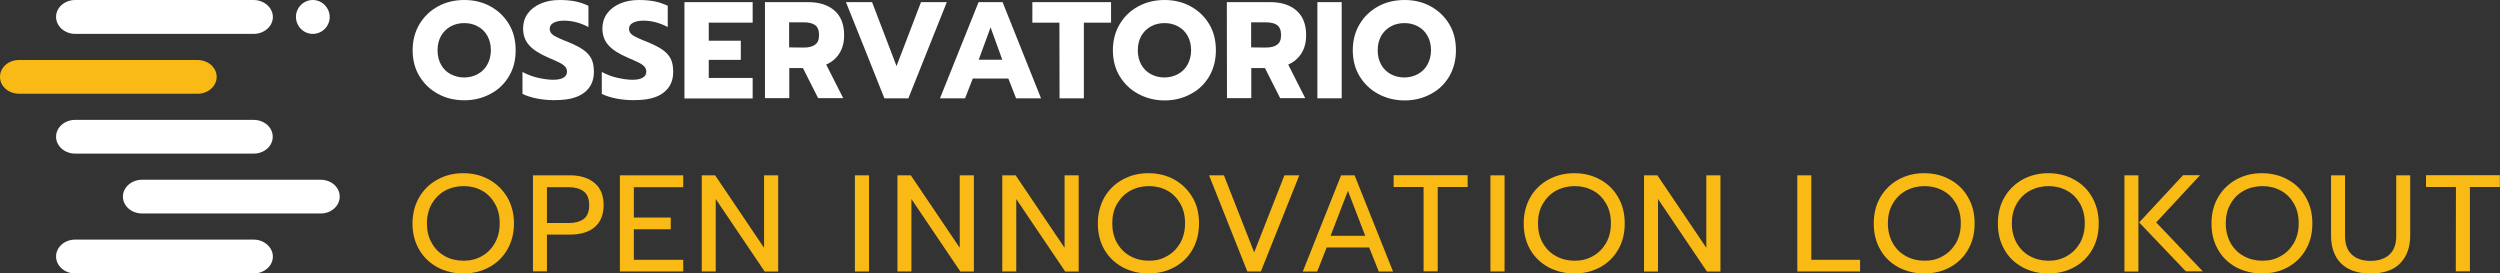
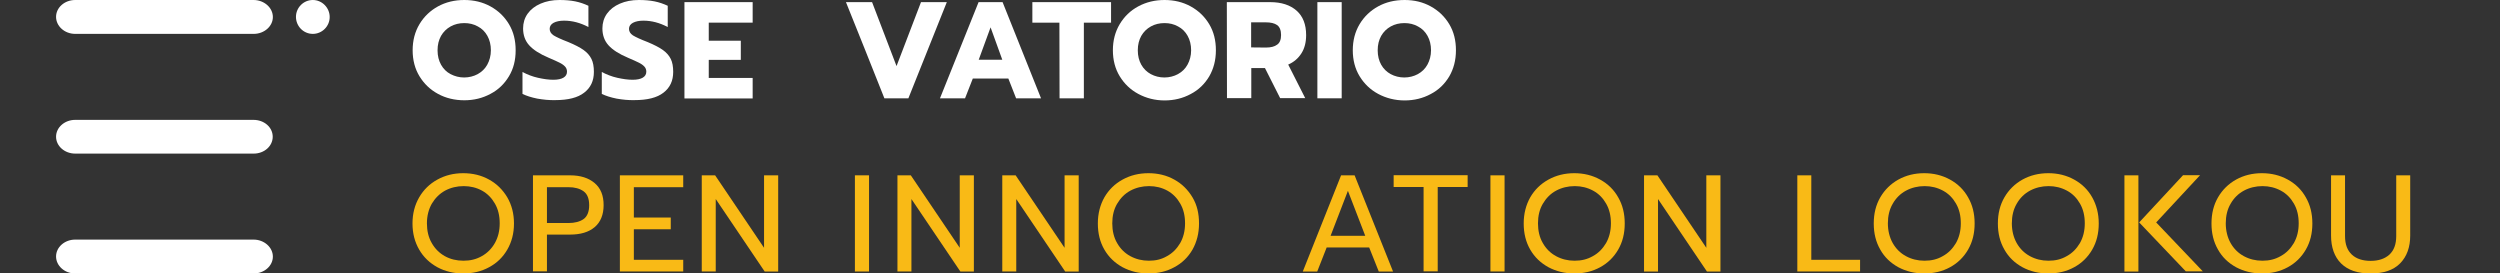
<svg xmlns="http://www.w3.org/2000/svg" id="Layer_2_00000112605516517022121400000017703927541021171087_" x="0px" y="0px" viewBox="0 0 1645.5 180" style="enable-background:new 0 0 1645.5 180;" xml:space="preserve">
  <rect x="0" y="0" width="1645.5" height="180" fill="#333333" stroke="none" />
  <style type="text/css">	.st0{fill:#FFFFFF;}	.st1{fill:#F9BA16;}</style>
  <g id="Text">
    <g>
      <g>
        <path class="st0" d="M49.5,22.3H167c6.9,0,12.6-5,12.6-11.1S173.9,0,166.9,0H49.5c-7,0-12.6,5-12.6,11.1S42.5,22.3,49.5,22.3    L49.5,22.3z" />
        <path class="st0" d="M205.9,22.3c6.1,0,11.1-5,11.1-11.1S212,0,205.9,0s-11.1,5-11.1,11.1S199.7,22.3,205.9,22.3L205.9,22.3z" />
        <path class="st0" d="M179.5,90c0-6.2-5.6-11.1-12.6-11.1H49.5c-7,0-12.6,5-12.6,11.1s5.6,11.1,12.6,11.1H167    C173.9,101.1,179.5,96.2,179.5,90L179.5,90L179.5,90z" />
-         <path class="st1" d="M142.6,50.6c0-6.2-5.6-11.1-12.6-11.1H12.6C5.6,39.4,0,44.4,0,50.6s5.6,11.1,12.6,11.1h117.5    C137,61.7,142.6,56.7,142.6,50.6L142.6,50.6L142.6,50.6z" />
-         <path class="st0" d="M223.6,129.4c0-6.2-5.6-11.1-12.6-11.1H93.5c-6.9,0-12.6,5-12.6,11.1c0,6.1,5.6,11.1,12.6,11.1H211    C217.9,140.6,223.6,135.6,223.6,129.4L223.6,129.4z" />
        <path class="st0" d="M166.9,157.7H49.5c-7,0-12.6,5-12.6,11.1S42.5,180,49.5,180H167c6.9,0,12.6-5,12.6-11.1    S173.9,157.7,166.9,157.7L166.9,157.7L166.9,157.7z" />
      </g>
      <g>
        <path class="st0" d="M288.3,61.8c-5.2-2.8-9.2-6.7-12.2-11.6s-4.5-10.7-4.5-17.1s1.5-12.2,4.5-17.2s7.1-8.9,12.2-11.7    S299.2,0,305.6,0s12.1,1.4,17.2,4.2s9.2,6.7,12.2,11.7s4.4,10.7,4.4,17.2S338,45.2,335,50.2s-7,8.9-12.2,11.6    c-5.2,2.8-10.9,4.2-17.2,4.2S293.4,64.6,288.3,61.8z M314.4,48.8c2.7-1.5,4.8-3.5,6.3-6.2s2.4-5.9,2.4-9.5s-0.8-6.8-2.3-9.5    s-3.6-4.8-6.3-6.2c-2.7-1.5-5.6-2.2-8.9-2.2s-6.3,0.7-9,2.2s-4.8,3.6-6.3,6.2c-1.5,2.7-2.3,5.8-2.3,9.5s0.8,6.8,2.3,9.5    s3.6,4.8,6.3,6.2s5.7,2.2,8.9,2.2S311.8,50.2,314.4,48.8L314.4,48.8z" />
        <path class="st0" d="M353.6,64.9c-3.9-0.8-7.1-1.8-9.7-3.1V47.4c3.3,1.7,6.6,3,10.2,3.8s6.9,1.3,10.1,1.3c3,0,5.2-0.5,6.7-1.4    s2.3-2.2,2.3-3.9c0-1.3-0.4-2.4-1.2-3.3c-0.8-0.9-2-1.8-3.6-2.6s-4-1.9-7.3-3.3c-5.9-2.5-10.1-5.2-12.8-8.2c-2.7-3-4-6.7-4-11.1    c0-3.6,1-6.9,3-9.7s4.8-5,8.5-6.6S363.6,0,368.3,0c3.9,0,7.3,0.3,10.3,0.9s5.9,1.6,8.7,2.9v14c-5.3-2.8-10.6-4.2-16-4.2    c-2.9,0-5.2,0.5-6.9,1.4c-1.7,0.9-2.6,2.3-2.6,4s0.9,3.2,2.6,4.3c1.8,1.1,5,2.6,9.7,4.4c4.3,1.8,7.6,3.5,10,5.2    c2.4,1.7,4.1,3.7,5.2,5.9s1.6,5.1,1.6,8.5c0,5.9-2.1,10.4-6.4,13.7c-4.2,3.3-10.6,4.9-19.1,4.9C361.5,66,357.6,65.6,353.6,64.9    L353.6,64.9z" />
        <path class="st0" d="M405.8,64.9c-3.9-0.8-7.1-1.8-9.7-3.1V47.4c3.3,1.7,6.6,3,10.2,3.8s6.9,1.3,10.1,1.3c3,0,5.2-0.5,6.7-1.4    s2.3-2.2,2.3-3.9c0-1.3-0.4-2.4-1.2-3.3c-0.8-0.9-2-1.8-3.6-2.6s-4-1.9-7.3-3.3c-5.9-2.5-10.1-5.2-12.8-8.2c-2.7-3-4-6.7-4-11.1    c0-3.6,1-6.9,3-9.7s4.8-5,8.5-6.6S415.8,0,420.5,0c3.9,0,7.3,0.3,10.3,0.9s5.9,1.6,8.7,2.9v14c-5.3-2.8-10.6-4.2-16-4.2    c-2.9,0-5.2,0.5-6.9,1.4c-1.7,0.9-2.6,2.3-2.6,4s0.9,3.2,2.6,4.3c1.8,1.1,5,2.6,9.7,4.4c4.3,1.8,7.6,3.5,10,5.2    c2.4,1.7,4.1,3.7,5.2,5.9s1.6,5.1,1.6,8.5c0,5.9-2.1,10.4-6.4,13.7c-4.2,3.3-10.6,4.9-19.1,4.9C413.7,66,409.7,65.6,405.8,64.9    L405.8,64.9z" />
        <path class="st0" d="M450.5,1.4h44.9v13.5h-28.9v11.9h21.1v12.6h-21.1v11.9h28.9v13.5h-44.9V1.4z" />
-         <path class="st0" d="M503.5,1.4h28.4c7.4,0,13.2,1.9,17.4,5.6s6.3,9.1,6.3,16.1c0,4.7-1,8.7-3.1,12s-5,5.8-8.7,7.4L555,64.6    h-16.5l-10-19.8h-9v19.8h-16L503.5,1.4L503.5,1.4z M529.1,31.3c3.2,0,5.7-0.6,7.4-1.9c1.8-1.2,2.6-3.4,2.6-6.4s-0.9-5.3-2.6-6.5    c-1.7-1.2-4.2-1.8-7.5-1.8h-9.6v16.5L529.1,31.3L529.1,31.3z" />
        <path class="st0" d="M556.8,1.4H574l16.1,42.1l16.1-42.1h17l-25.3,63.3h-15.8C582.2,64.6,556.8,1.4,556.8,1.4z" />
        <path class="st0" d="M644.1,1.4h15.8l25.3,63.3h-16.4l-5.1-13h-23.4l-5.1,13h-16.5L644.1,1.4L644.1,1.4z M659.7,39.3L652,18    l-7.8,21.3H659.7L659.7,39.3z" />
        <path class="st0" d="M697.3,14.9h-17.8V1.4h51.8v13.5h-17.9v49.8h-16L697.3,14.9L697.3,14.9z" />
        <path class="st0" d="M749.2,61.8C744,59,740,55.1,737,50.2s-4.5-10.7-4.5-17.1s1.5-12.2,4.5-17.2s7-8.9,12.2-11.7    S760.1,0,766.5,0s12.1,1.4,17.2,4.2s9.2,6.7,12.2,11.7s4.4,10.7,4.4,17.2s-1.5,12.2-4.4,17.2c-3,5-7,8.9-12.2,11.6    c-5.2,2.8-10.9,4.2-17.2,4.2S754.4,64.6,749.2,61.8z M775.3,48.8c2.7-1.5,4.8-3.5,6.3-6.2s2.4-5.9,2.4-9.5s-0.8-6.8-2.3-9.5    s-3.6-4.8-6.3-6.2c-2.7-1.5-5.6-2.2-8.9-2.2s-6.3,0.7-9,2.2s-4.8,3.6-6.3,6.2c-1.5,2.7-2.3,5.8-2.3,9.5s0.8,6.8,2.3,9.5    s3.7,4.8,6.3,6.2s5.7,2.2,8.9,2.2S772.7,50.2,775.3,48.8L775.3,48.8z" />
        <path class="st0" d="M807.5,1.4H836c7.4,0,13.2,1.9,17.4,5.6s6.3,9.1,6.3,16.1c0,4.7-1,8.7-3.1,12s-5,5.8-8.7,7.4l11.2,22.1    h-16.5l-10-19.8h-9v19.8h-16L807.5,1.4L807.5,1.4z M833.2,31.3c3.2,0,5.7-0.6,7.4-1.9c1.8-1.2,2.6-3.4,2.6-6.4s-0.9-5.3-2.6-6.5    c-1.7-1.2-4.2-1.8-7.5-1.8h-9.6v16.5L833.2,31.3L833.2,31.3z" />
        <path class="st0" d="M867.1,1.4h16v63.3h-16V1.4z" />
        <path class="st0" d="M907.1,61.8c-5.2-2.8-9.2-6.7-12.2-11.6s-4.5-10.7-4.5-17.1s1.5-12.2,4.5-17.2S902,7,907.1,4.2    S918,0,924.5,0s12.1,1.4,17.2,4.2s9.2,6.7,12.2,11.7s4.4,10.7,4.4,17.2s-1.5,12.2-4.4,17.2c-3,5-7,8.9-12.2,11.6    c-5.2,2.8-10.9,4.2-17.2,4.2S912.3,64.6,907.1,61.8z M933.2,48.8c2.7-1.5,4.8-3.5,6.3-6.2s2.4-5.9,2.4-9.5s-0.8-6.8-2.3-9.5    s-3.6-4.8-6.3-6.2c-2.7-1.5-5.6-2.2-8.9-2.2s-6.3,0.7-9,2.2s-4.8,3.6-6.3,6.2c-1.5,2.7-2.3,5.8-2.3,9.5s0.8,6.8,2.3,9.5    s3.7,4.8,6.3,6.2s5.7,2.2,8.9,2.2S930.6,50.2,933.2,48.8L933.2,48.8z" />
      </g>
      <g>
        <path class="st1" d="M287.9,175.9c-5.1-2.8-9.1-6.6-12-11.6s-4.4-10.7-4.4-17.2s1.5-12.2,4.4-17.2s6.9-8.9,12-11.7    c5.1-2.8,10.7-4.2,17-4.2s12,1.4,17,4.2c5.1,2.8,9,6.7,12,11.7c2.9,5,4.4,10.7,4.4,17.2s-1.5,12.2-4.4,17.2s-6.9,8.9-12,11.6    c-5.1,2.8-10.8,4.1-17,4.1S292.9,178.6,287.9,175.9z M317.1,168.6c3.6-2,6.5-4.9,8.6-8.6c2.1-3.7,3.2-8,3.2-13s-1-9.2-3.1-12.9    s-4.9-6.6-8.5-8.6s-7.7-3-12.1-3s-8.6,1-12.3,3c-3.6,2-6.5,4.9-8.7,8.6c-2.1,3.7-3.2,8.1-3.2,12.9s1,9.3,3.2,13    c2.1,3.7,5,6.6,8.6,8.6s7.7,3,12.2,3S313.4,170.7,317.1,168.6L317.1,168.6z" />
        <path class="st1" d="M350.8,115.4h24.4c6.8,0,12.2,1.7,16.2,5.1s5.9,8.2,5.9,14.5s-2,11.2-5.9,14.5s-9.3,4.9-16.2,4.9H360v24.2    h-9.2V115.4L350.8,115.4z M374.1,146.8c4.2,0,7.6-0.9,10-2.6s3.7-4.8,3.7-9.1s-1.2-7.4-3.7-9.2c-2.5-1.8-5.8-2.7-10-2.7H360v23.6    H374.1z" />
        <path class="st1" d="M408,115.4h41.7v7.8h-32.5v20h24.3v7.7h-24.3V171h32.5v7.7H408V115.4L408,115.4z" />
        <path class="st1" d="M461.9,115.4h8.8l32.2,47.7v-47.7h9.3v63.3h-8.9L471.1,131v47.7h-9.2V115.4L461.9,115.4z" />
        <path class="st1" d="M562.7,115.4h9.3v63.3h-9.3V115.4z" />
        <path class="st1" d="M590.7,115.4h8.8l32.2,47.7v-47.7h9.3v63.3h-8.9L599.9,131v47.7h-9.2L590.7,115.4L590.7,115.4z" />
        <path class="st1" d="M659.7,115.4h8.8l32.2,47.7v-47.7h9.3v63.3h-8.9L668.9,131v47.7h-9.2L659.7,115.4L659.7,115.4z" />
        <path class="st1" d="M738.9,175.9c-5.1-2.8-9.1-6.6-12-11.6s-4.3-10.7-4.3-17.2s1.5-12.2,4.3-17.2c2.9-5,6.9-8.9,12-11.7    c5.1-2.8,10.7-4.2,17-4.2s12,1.4,17,4.2c5.1,2.8,9,6.7,12,11.7s4.3,10.7,4.3,17.2s-1.5,12.2-4.3,17.2c-2.9,5-6.9,8.9-12,11.6    c-5.1,2.8-10.8,4.1-17,4.1S744,178.6,738.9,175.9z M768.1,168.6c3.7-2,6.5-4.9,8.7-8.6c2.1-3.7,3.2-8,3.2-13s-1-9.2-3.1-12.9    s-4.9-6.6-8.5-8.6s-7.7-3-12.1-3s-8.6,1-12.3,3s-6.5,4.9-8.7,8.6s-3.2,8.1-3.2,12.9s1,9.3,3.2,13c2.1,3.7,5,6.6,8.7,8.6    s7.7,3,12.2,3S764.5,170.7,768.1,168.6L768.1,168.6z" />
-         <path class="st1" d="M795.8,115.4h9.8l19.9,50.7l19.9-50.7h9.8l-25.3,63.3H821L795.8,115.4z" />
        <path class="st1" d="M882.7,115.4h8.9l25.3,63.3h-9.4l-6.3-15.8h-28l-6.2,15.8h-9.5L882.7,115.4L882.7,115.4z M898.6,155.2    l-11.4-29.6l-11.4,29.6H898.6L898.6,155.2z" />
        <path class="st1" d="M937,123.1h-19.7v-7.8H966v7.8h-19.7v55.5H937V123.1L937,123.1z" />
        <path class="st1" d="M981,115.4h9.3v63.3H981V115.4z" />
        <path class="st1" d="M1019.2,175.9c-5.1-2.8-9.1-6.6-12-11.6s-4.3-10.7-4.3-17.2s1.5-12.2,4.3-17.2c2.9-5,6.9-8.9,12-11.7    c5.1-2.8,10.7-4.2,17-4.2s11.9,1.4,17,4.2c5.1,2.8,9.1,6.7,11.9,11.7c2.9,5,4.3,10.7,4.3,17.2s-1.4,12.2-4.3,17.2    s-6.9,8.9-11.9,11.6c-5.1,2.8-10.8,4.1-17,4.1S1024.3,178.6,1019.2,175.9L1019.2,175.9z M1048.4,168.6c3.7-2,6.5-4.9,8.7-8.6    c2.1-3.7,3.2-8,3.2-13s-1-9.2-3.1-12.9s-4.9-6.6-8.6-8.6s-7.7-3-12.1-3s-8.6,1-12.3,3c-3.7,2-6.5,4.9-8.7,8.6s-3.2,8.1-3.2,12.9    s1,9.3,3.2,13c2.1,3.7,5,6.6,8.7,8.6c3.7,2,7.7,3,12.2,3S1044.7,170.7,1048.4,168.6L1048.4,168.6z" />
        <path class="st1" d="M1082.1,115.4h8.8l32.2,47.7v-47.7h9.3v63.3h-8.9l-32.2-47.7v47.7h-9.2L1082.1,115.4L1082.1,115.4z" />
        <path class="st1" d="M1183,115.4h9.2V171h32.1v7.7H1183V115.4z" />
        <path class="st1" d="M1249.5,175.9c-5.1-2.8-9.1-6.6-11.9-11.6c-2.9-5-4.3-10.7-4.3-17.2s1.4-12.2,4.3-17.2s6.9-8.9,11.9-11.7    c5.1-2.8,10.7-4.2,17-4.2s11.9,1.4,17,4.2c5.1,2.8,9.1,6.7,11.9,11.7c2.9,5,4.3,10.7,4.3,17.2s-1.4,12.2-4.3,17.2    s-6.9,8.9-11.9,11.6c-5.1,2.8-10.8,4.1-17,4.1S1254.6,178.6,1249.5,175.9z M1278.7,168.6c3.7-2,6.5-4.9,8.7-8.6    c2.1-3.7,3.2-8,3.2-13s-1-9.2-3.1-12.9s-4.9-6.6-8.6-8.6s-7.7-3-12.1-3s-8.6,1-12.3,3c-3.7,2-6.6,4.9-8.7,8.6    c-2.2,3.7-3.2,8.1-3.2,12.9s1.1,9.3,3.2,13s5,6.6,8.7,8.6s7.7,3,12.2,3S1275.1,170.7,1278.7,168.6L1278.7,168.6z" />
        <path class="st1" d="M1331.2,175.9c-5.1-2.8-9.1-6.6-11.9-11.6c-2.9-5-4.3-10.7-4.3-17.2s1.4-12.2,4.3-17.2s6.9-8.9,11.9-11.7    c5.1-2.8,10.7-4.2,17-4.2s11.9,1.4,17,4.2c5.1,2.8,9.1,6.7,11.9,11.7s4.3,10.7,4.3,17.2s-1.4,12.2-4.3,17.2s-6.9,8.9-11.9,11.6    c-5.1,2.8-10.8,4.1-17,4.1S1336.2,178.6,1331.2,175.9z M1360.3,168.6c3.7-2,6.5-4.9,8.7-8.6c2.1-3.7,3.2-8,3.2-13    s-1-9.2-3.1-12.9s-4.9-6.6-8.6-8.6s-7.7-3-12.1-3s-8.6,1-12.3,3c-3.7,2-6.6,4.9-8.7,8.6c-2.2,3.7-3.2,8.1-3.2,12.9    s1.1,9.3,3.2,13s5,6.6,8.7,8.6s7.7,3,12.2,3S1356.7,170.7,1360.3,168.6L1360.3,168.6z" />
        <path class="st1" d="M1398.3,115.4h9.2v63.3h-9.2V115.4z M1408,146.4l28.9-31.1h11.2l-28.9,31.1l30.7,32.2h-11.2L1408,146.4    L1408,146.4z" />
        <path class="st1" d="M1471.8,175.9c-5.1-2.8-9.1-6.6-11.9-11.6c-2.9-5-4.3-10.7-4.3-17.2s1.4-12.2,4.3-17.2s6.9-8.9,11.9-11.7    c5.1-2.8,10.7-4.2,17-4.2s11.9,1.4,17,4.2c5.1,2.8,9.1,6.7,11.9,11.7c2.9,5,4.3,10.7,4.3,17.2s-1.4,12.2-4.3,17.2    s-6.9,8.9-11.9,11.6c-5.1,2.8-10.8,4.1-17,4.1S1476.9,178.6,1471.8,175.9z M1501.1,168.6c3.7-2,6.5-4.9,8.7-8.6    c2.1-3.7,3.2-8,3.2-13s-1-9.2-3.1-12.9s-4.9-6.6-8.6-8.6s-7.7-3-12.1-3s-8.6,1-12.3,3c-3.7,2-6.6,4.9-8.7,8.6    c-2.2,3.7-3.2,8.1-3.2,12.9s1.1,9.3,3.2,13s5,6.6,8.7,8.6s7.7,3,12.2,3S1497.4,170.7,1501.1,168.6L1501.1,168.6z" />
        <path class="st1" d="M1540.9,173.4c-4.4-4.4-6.6-10.6-6.6-18.3v-39.7h9.2v40c0,5.4,1.5,9.4,4.5,12.2s7.2,4.1,12.4,4.1    s9.3-1.4,12.3-4.1c3-2.8,4.5-6.8,4.5-12.2v-40h9.2V155c0,7.7-2.2,13.8-6.6,18.3s-10.9,6.7-19.5,6.7S1545.4,177.8,1540.9,173.4    L1540.9,173.4z" />
-         <path class="st1" d="M1616.5,123.1h-19.7v-7.8h48.6v7.8h-19.7v55.5h-9.3L1616.5,123.1L1616.5,123.1z" />
      </g>
    </g>
  </g>
</svg>